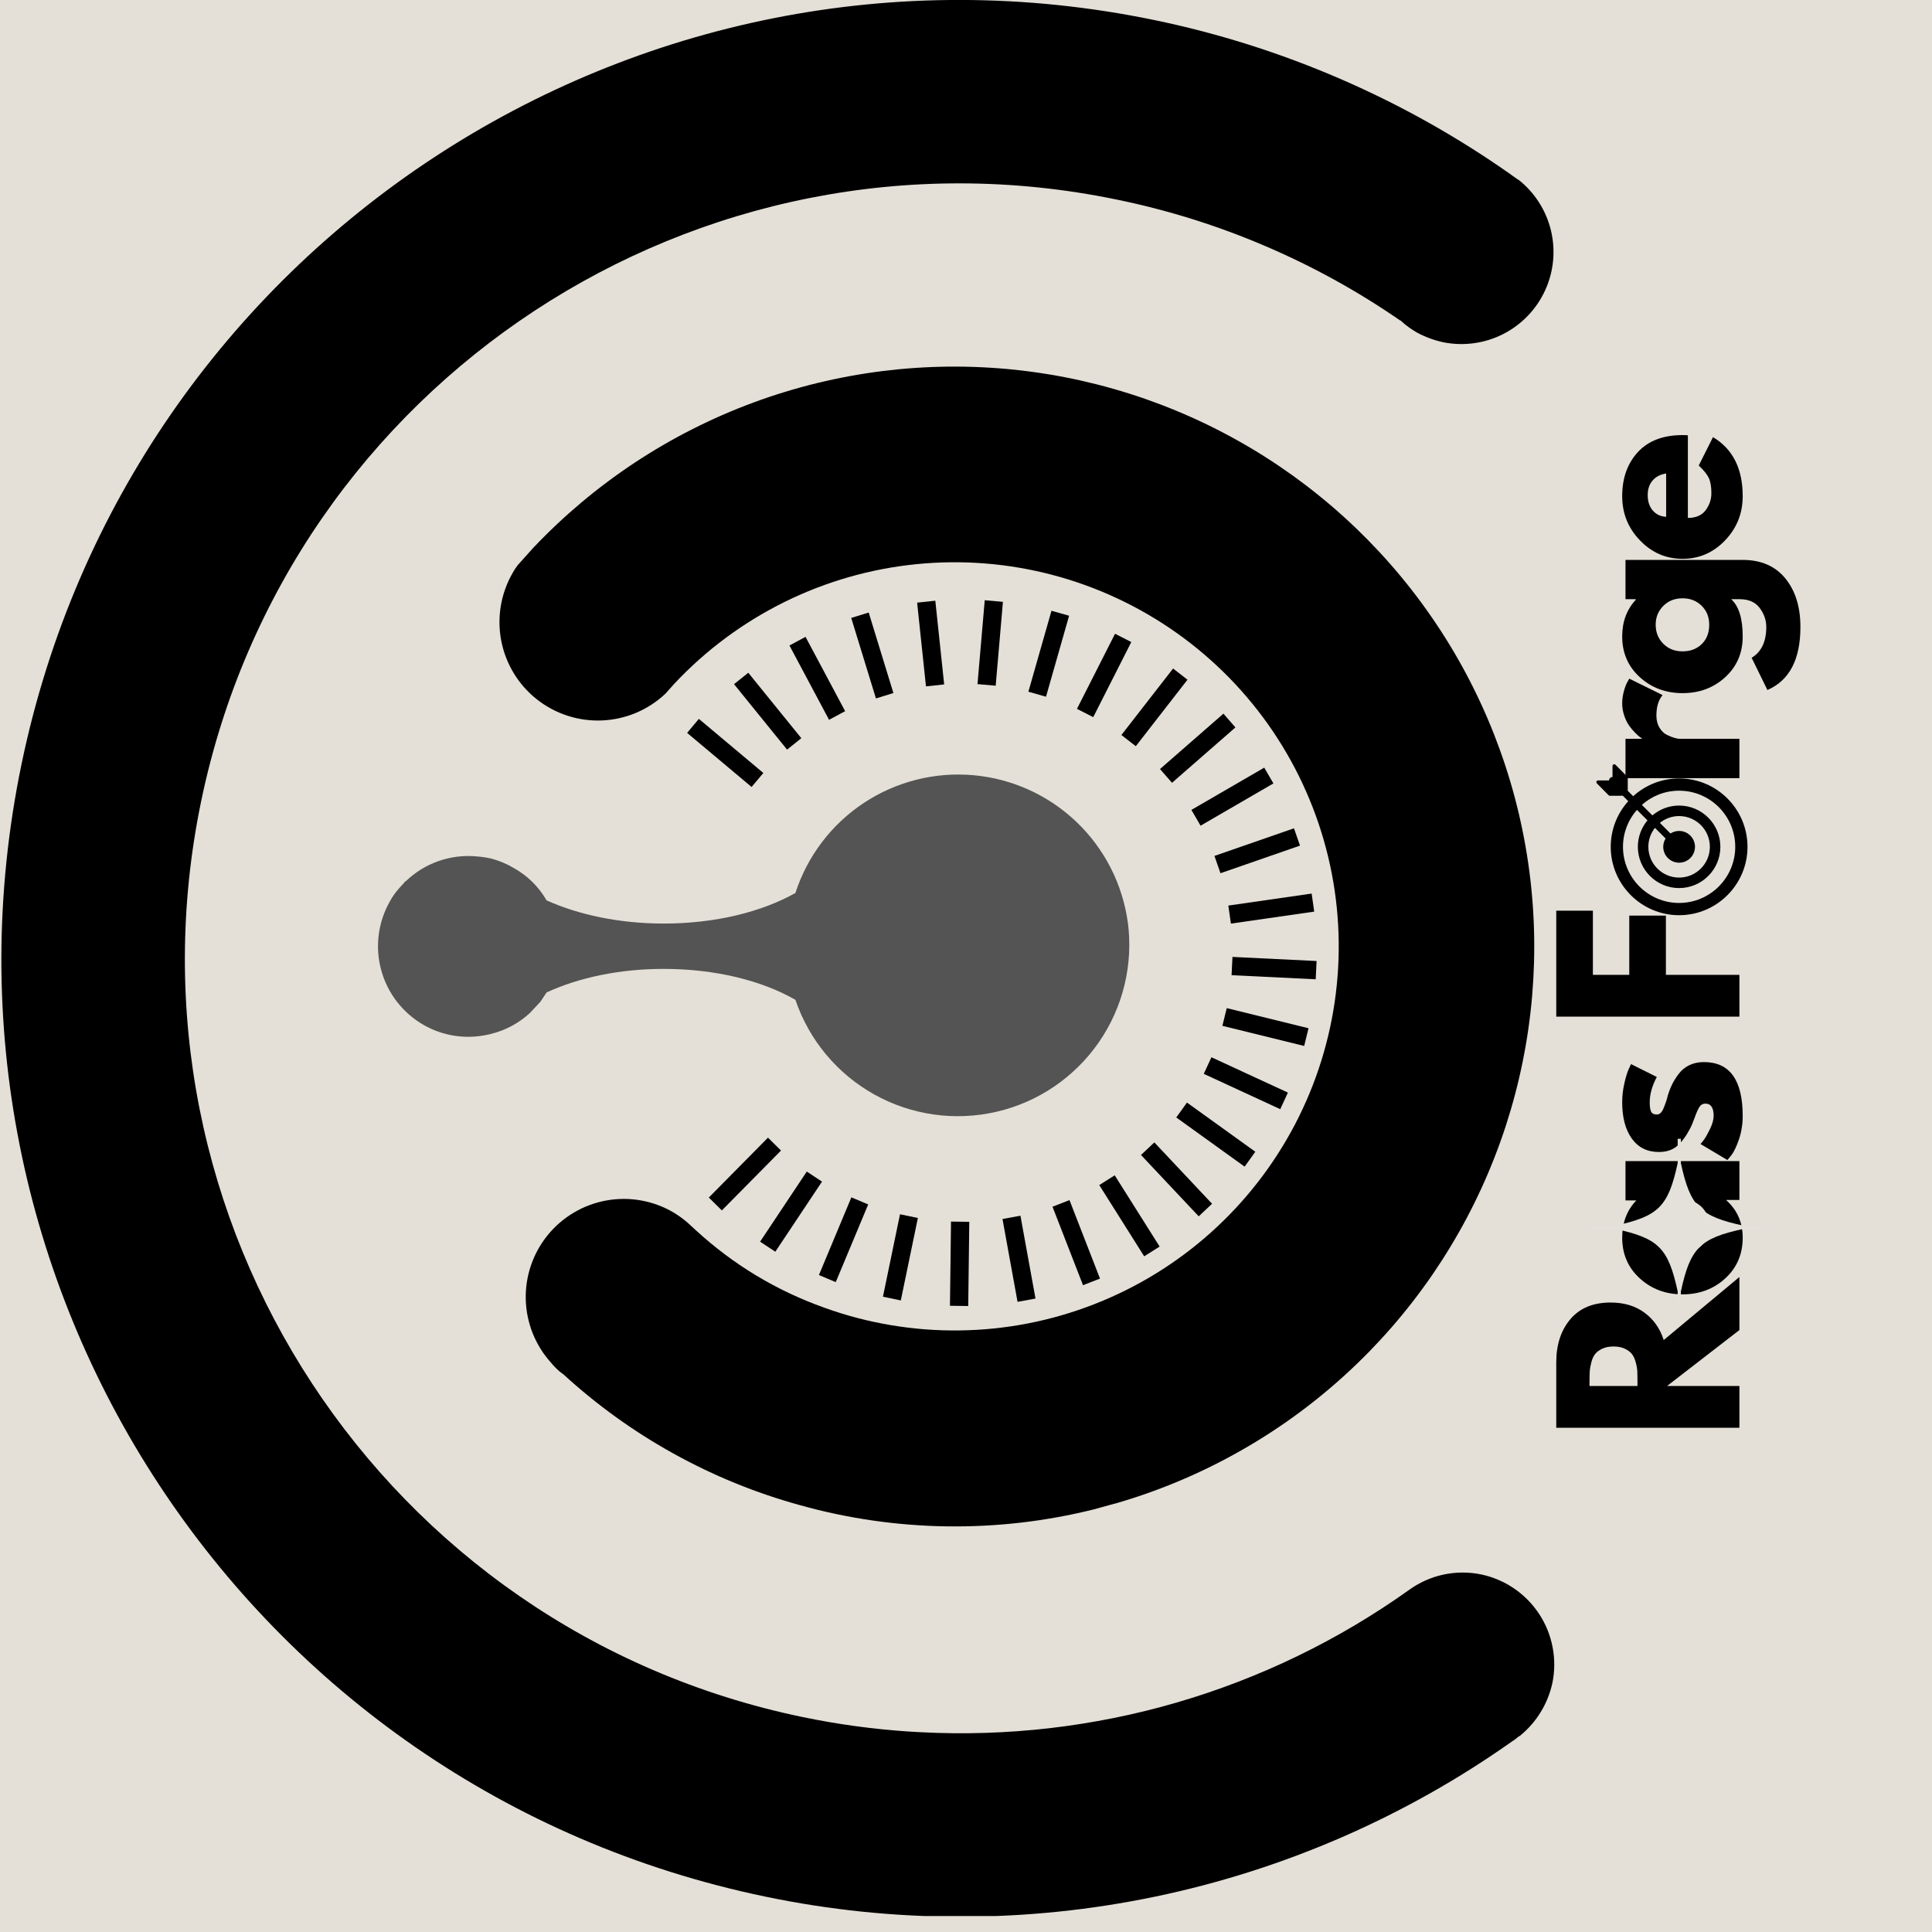
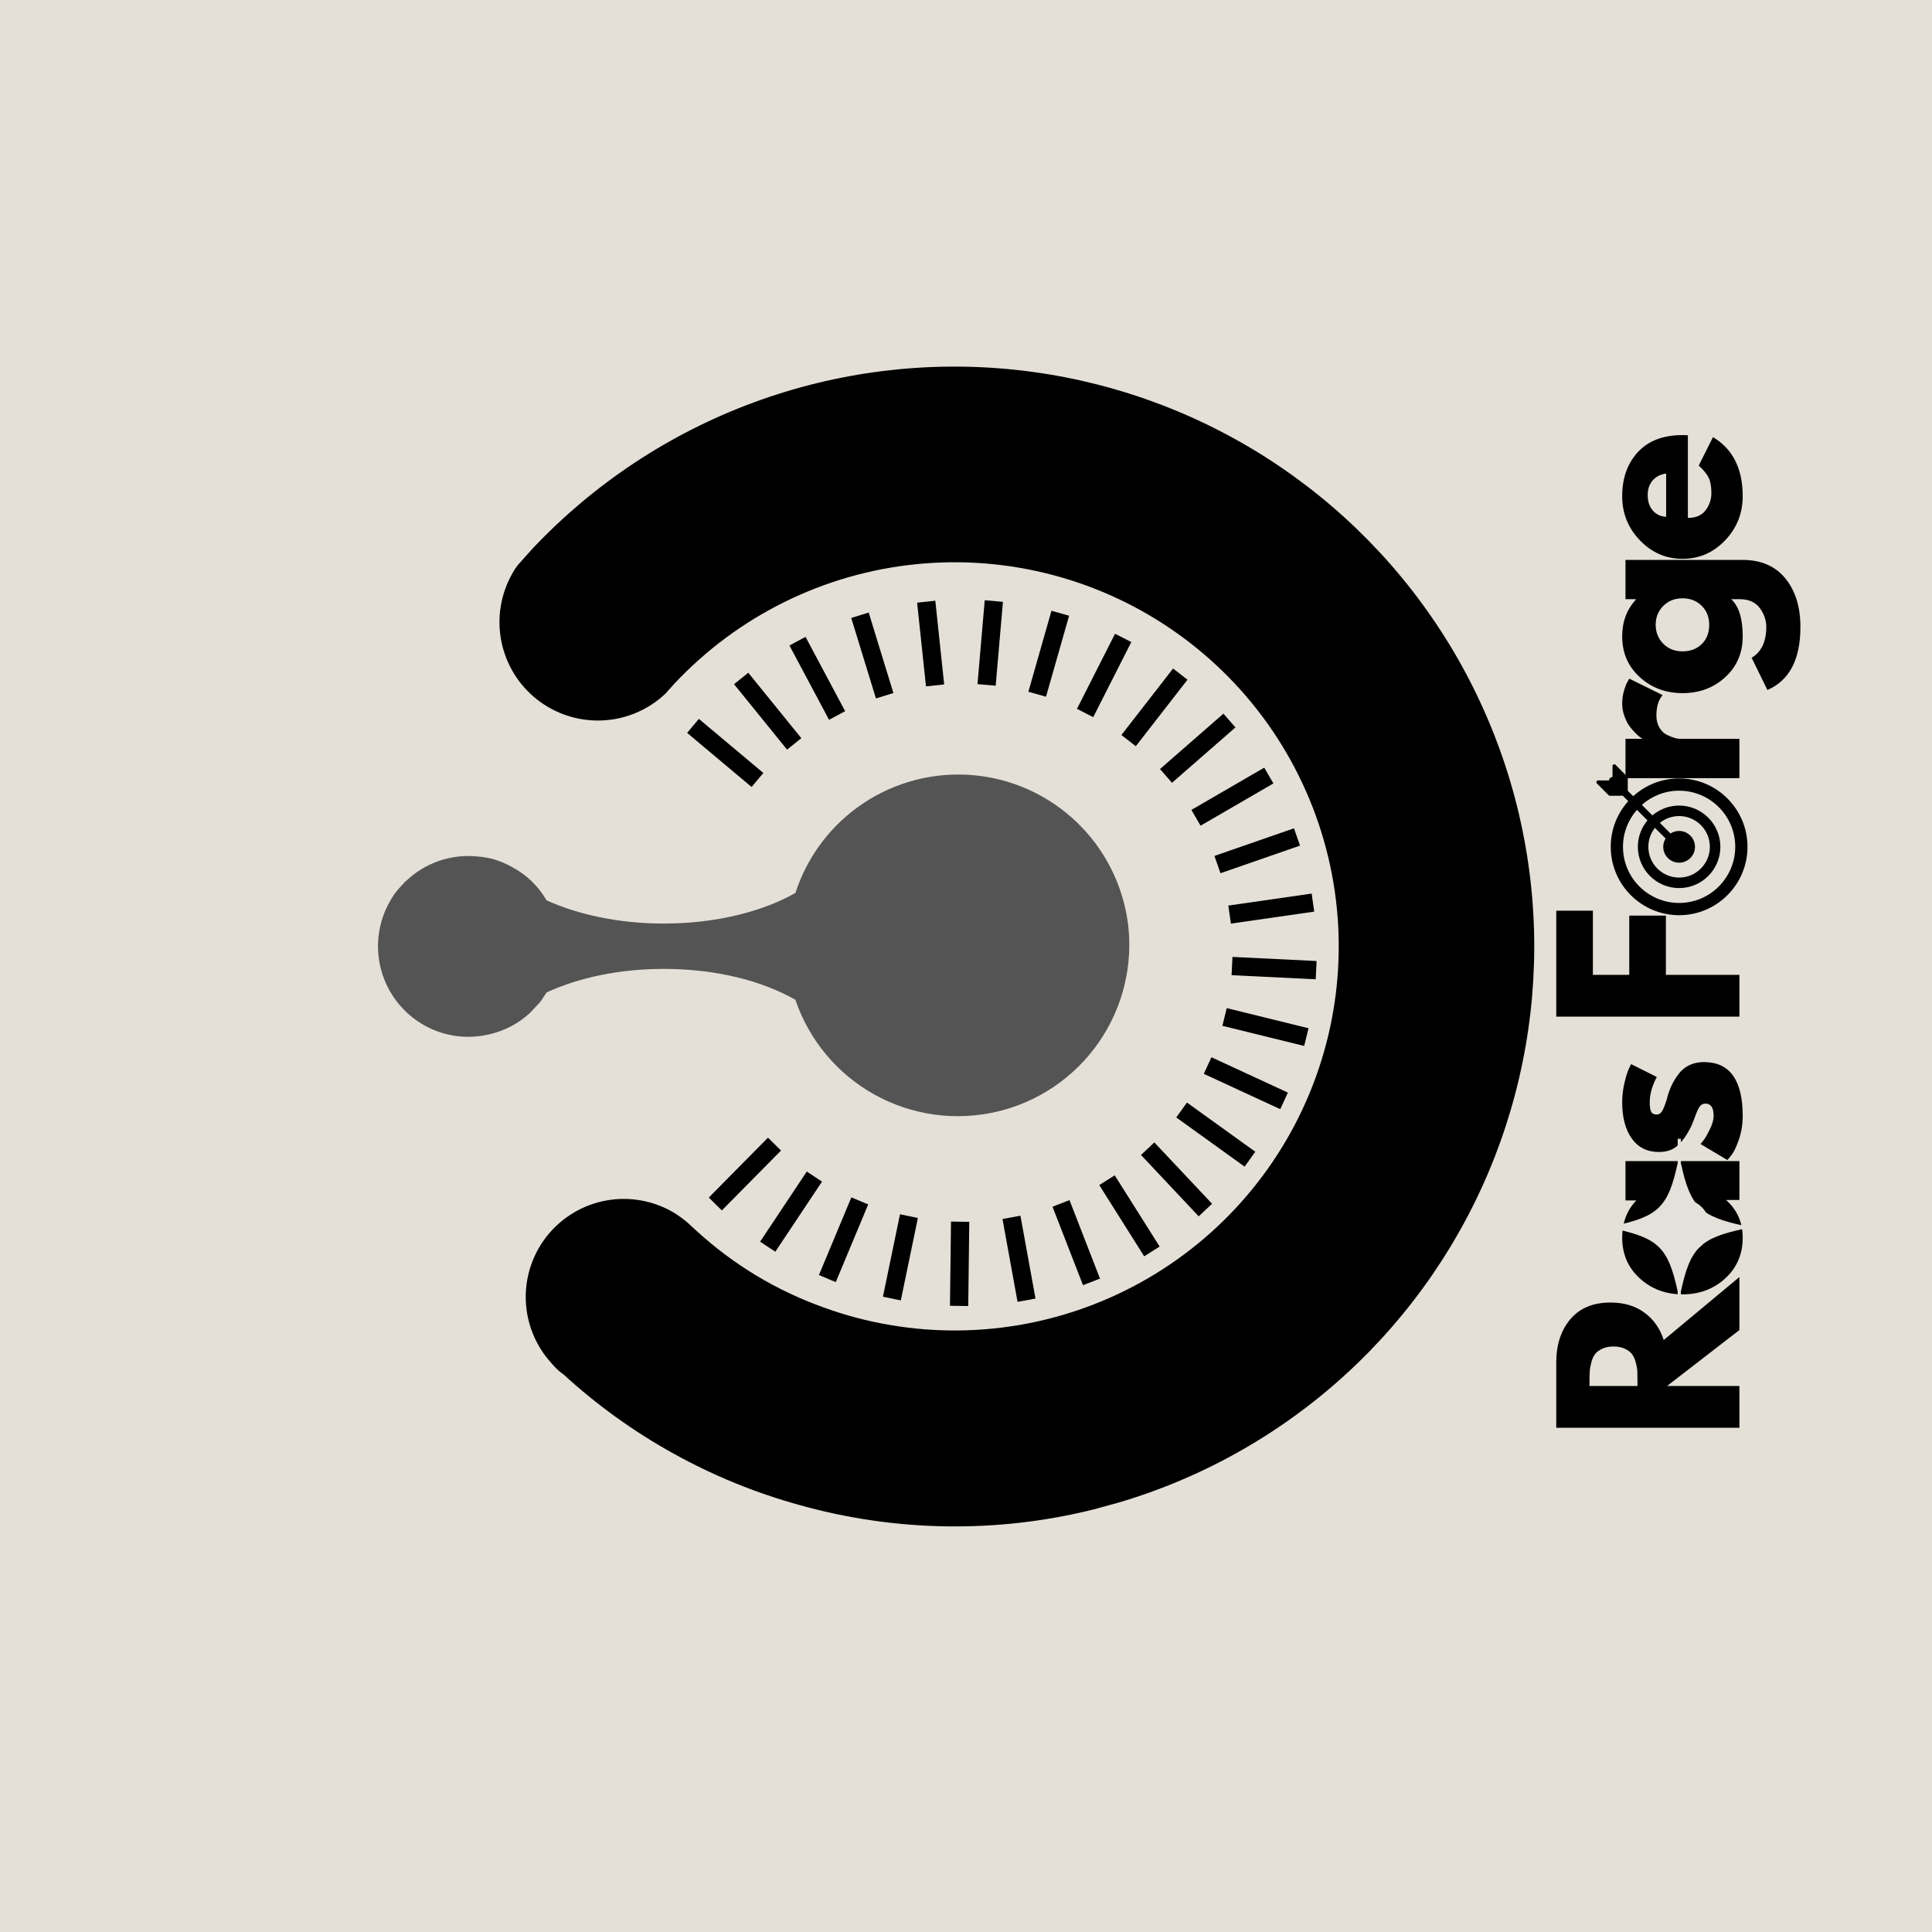
<svg xmlns="http://www.w3.org/2000/svg" width="500" viewBox="0 0 375 375" height="500" preserveAspectRatio="xMidYMid meet">
  <defs>
    <g />
    <clipPath id="9ea3221ea5">
      <path d="M 0 0 L 302 0 L 302 371.898 L 0 371.898 Z M 0 0 " clip-rule="nonzero" />
    </clipPath>
    <clipPath id="06f80e34e7">
      <path d="M 308.73 221.043 L 342.727 221.043 L 342.727 254.27 L 308.73 254.27 Z M 308.73 221.043 " clip-rule="nonzero" />
    </clipPath>
    <clipPath id="869cdbfc54">
      <path d="M 309.828 148.297 L 339.188 148.297 L 339.188 177.66 L 309.828 177.66 Z M 309.828 148.297 " clip-rule="nonzero" />
    </clipPath>
  </defs>
  <rect x="-37.5" width="450" fill="#ffffff" y="-37.5" height="450" fill-opacity="1" />
  <rect x="-37.5" width="450" fill="#e4e0d7" y="-37.5" height="450" fill-opacity="1" />
  <g fill="#000000" fill-opacity="1">
    <g transform="translate(144.681, 154.19)">
      <g>
        <path d="M 1.203 -1.438 L -11.312 -11.938 L -9.031 -14.656 L 3.484 -4.156 Z M 1.203 -1.438 " />
      </g>
    </g>
  </g>
  <g fill="#000000" fill-opacity="1">
    <g transform="translate(151.317, 146.687)">
      <g>
        <path d="M 1.453 -1.188 L -8.844 -13.891 L -6.078 -16.109 L 4.219 -3.406 Z M 1.453 -1.188 " />
      </g>
    </g>
  </g>
  <g fill="#000000" fill-opacity="1">
    <g transform="translate(159.261, 140.586)">
      <g>
        <path d="M 1.656 -0.875 L -6.031 -15.297 L -2.906 -16.969 L 4.781 -2.547 Z M 1.656 -0.875 " />
      </g>
    </g>
  </g>
  <g fill="#000000" fill-opacity="1">
    <g transform="translate(168.222, 136.111)">
      <g>
        <path d="M 1.797 -0.547 L -3 -16.172 L 0.391 -17.219 L 5.188 -1.594 Z M 1.797 -0.547 " />
      </g>
    </g>
  </g>
  <g fill="#000000" fill-opacity="1">
    <g transform="translate(177.872, 133.426)">
      <g>
        <path d="M 1.859 -0.203 L 0.141 -16.453 L 3.672 -16.828 L 5.391 -0.578 Z M 1.859 -0.203 " />
      </g>
    </g>
  </g>
  <g fill="#000000" fill-opacity="1">
    <g transform="translate(187.856, 132.629)">
      <g>
        <path d="M 1.875 0.156 L 3.281 -16.125 L 6.812 -15.812 L 5.406 0.469 Z M 1.875 0.156 " />
      </g>
    </g>
  </g>
  <g fill="#000000" fill-opacity="1">
    <g transform="translate(197.81, 133.749)">
      <g>
        <path d="M 1.797 0.516 L 6.281 -15.203 L 9.703 -14.234 L 5.219 1.484 Z M 1.797 0.516 " />
      </g>
    </g>
  </g>
  <g fill="#000000" fill-opacity="1">
    <g transform="translate(207.367, 136.745)">
      <g>
        <path d="M 1.672 0.844 L 9.062 -13.734 L 12.219 -12.125 L 4.828 2.453 Z M 1.672 0.844 " />
      </g>
    </g>
  </g>
  <g fill="#000000" fill-opacity="1">
    <g transform="translate(216.179, 141.509)">
      <g>
        <path d="M 1.484 1.156 L 11.516 -11.75 L 14.312 -9.578 L 4.281 3.328 Z M 1.484 1.156 " />
      </g>
    </g>
  </g>
  <g fill="#000000" fill-opacity="1">
    <g transform="translate(223.921, 147.864)">
      <g>
        <path d="M 1.234 1.406 L 13.547 -9.344 L 15.875 -6.672 L 3.562 4.078 Z M 1.234 1.406 " />
      </g>
    </g>
  </g>
  <g fill="#000000" fill-opacity="1">
    <g transform="translate(230.31, 155.578)">
      <g>
        <path d="M 0.938 1.625 L 15.078 -6.578 L 16.859 -3.516 L 2.719 4.688 Z M 0.938 1.625 " />
      </g>
    </g>
  </g>
  <g fill="#000000" fill-opacity="1">
    <g transform="translate(235.112, 164.368)">
      <g>
        <path d="M 0.609 1.766 L 16.047 -3.594 L 17.219 -0.234 L 1.781 5.125 Z M 0.609 1.766 " />
      </g>
    </g>
  </g>
  <g fill="#000000" fill-opacity="1">
    <g transform="translate(238.151, 173.912)">
      <g>
        <path d="M 0.266 1.859 L 16.438 -0.469 L 16.938 3.031 L 0.766 5.359 Z M 0.266 1.859 " />
      </g>
    </g>
  </g>
  <g fill="#000000" fill-opacity="1">
    <g transform="translate(239.315, 183.861)">
      <g>
        <path d="M -0.094 1.875 L 16.234 2.672 L 16.062 6.219 L -0.266 5.422 Z M -0.094 1.875 " />
      </g>
    </g>
  </g>
  <g fill="#000000" fill-opacity="1">
    <g transform="translate(238.562, 193.848)">
      <g>
        <path d="M -0.453 1.828 L 15.422 5.734 L 14.578 9.172 L -1.297 5.266 Z M -0.453 1.828 " />
      </g>
    </g>
  </g>
  <g fill="#000000" fill-opacity="1">
    <g transform="translate(235.919, 203.51)">
      <g>
        <path d="M -0.781 1.703 L 14.062 8.562 L 12.578 11.781 L -2.266 4.922 Z M -0.781 1.703 " />
      </g>
    </g>
  </g>
  <g fill="#000000" fill-opacity="1">
    <g transform="translate(231.484, 212.491)">
      <g>
        <path d="M -1.094 1.516 L 12.172 11.062 L 10.094 13.953 L -3.172 4.406 Z M -1.094 1.516 " />
      </g>
    </g>
  </g>
  <g fill="#000000" fill-opacity="1">
    <g transform="translate(225.418, 220.461)">
      <g>
        <path d="M -1.359 1.281 L 9.844 13.188 L 7.25 15.625 L -3.953 3.719 Z M -1.359 1.281 " />
      </g>
    </g>
  </g>
  <g fill="#000000" fill-opacity="1">
    <g transform="translate(217.944, 227.13)">
      <g>
        <path d="M -1.578 1 L 7.141 14.828 L 4.141 16.719 L -4.578 2.891 Z M -1.578 1 " />
      </g>
    </g>
  </g>
  <g fill="#000000" fill-opacity="1">
    <g transform="translate(209.337, 232.252)">
      <g>
        <path d="M -1.75 0.688 L 4.172 15.922 L 0.875 17.203 L -5.047 1.969 Z M -1.75 0.688 " />
      </g>
    </g>
  </g>
  <g fill="#000000" fill-opacity="1">
    <g transform="translate(199.911, 235.641)">
      <g>
        <path d="M -1.844 0.328 L 1.078 16.406 L -2.406 17.047 L -5.328 0.969 Z M -1.844 0.328 " />
      </g>
    </g>
  </g>
  <g fill="#000000" fill-opacity="1">
    <g transform="translate(190.012, 237.17)">
      <g>
        <path d="M -1.875 -0.016 L -2.078 16.328 L -5.625 16.281 L -5.422 -0.062 Z M -1.875 -0.016 " />
      </g>
    </g>
  </g>
  <g fill="#000000" fill-opacity="1">
    <g transform="translate(180.003, 236.785)">
      <g>
        <path d="M -1.844 -0.375 L -5.156 15.625 L -8.625 14.906 L -5.312 -1.094 Z M -1.844 -0.375 " />
      </g>
    </g>
  </g>
  <g fill="#000000" fill-opacity="1">
    <g transform="translate(170.251, 234.5)">
      <g>
        <path d="M -1.734 -0.719 L -8.031 14.359 L -11.297 12.984 L -5 -2.094 Z M -1.734 -0.719 " />
      </g>
    </g>
  </g>
  <g fill="#000000" fill-opacity="1">
    <g transform="translate(161.113, 230.398)">
      <g>
        <path d="M -1.562 -1.047 L -10.625 12.562 L -13.578 10.609 L -4.516 -3 Z M -1.562 -1.047 " />
      </g>
    </g>
  </g>
  <g fill="#000000" fill-opacity="1">
    <g transform="translate(152.924, 224.63)">
      <g>
-         <path d="M -1.328 -1.312 L -12.812 10.312 L -15.344 7.812 L -3.859 -3.812 Z M -1.328 -1.312 " />
+         <path d="M -1.328 -1.312 L -12.812 10.312 L -15.344 7.812 L -3.859 -3.812 Z " />
      </g>
    </g>
  </g>
  <g clip-path="url(#9ea3221ea5)">
-     <path fill="#000000" d="M 287.469 305.59 C 286.258 305.344 285.031 305.223 283.793 305.23 C 282.555 305.238 281.328 305.375 280.121 305.637 C 278.91 305.902 277.738 306.289 276.609 306.797 C 275.48 307.309 274.418 307.93 273.418 308.66 C 270.004 311.09 266.492 313.375 262.887 315.512 C 259.281 317.648 255.59 319.629 251.816 321.457 C 248.043 323.285 244.199 324.949 240.285 326.453 C 236.375 327.957 232.406 329.293 228.379 330.465 C 224.355 331.637 220.289 332.637 216.18 333.465 C 212.07 334.293 207.934 334.949 203.77 335.434 C 199.605 335.914 195.426 336.219 191.238 336.352 C 187.047 336.484 182.859 336.438 178.672 336.219 L 176.285 336.082 C 169.398 335.617 162.578 334.688 155.82 333.285 C 74.445 316.438 22.191 236.832 39.043 155.523 C 55.891 74.215 135.492 21.895 216.801 38.746 C 226.66 40.77 236.219 43.758 245.473 47.711 C 254.73 51.66 263.5 56.492 271.781 62.211 L 271.852 62.211 C 272.844 63.137 273.938 63.934 275.125 64.598 C 276.719 65.449 278.402 66.062 280.172 66.438 C 281.148 66.633 282.137 66.746 283.133 66.773 C 284.133 66.805 285.125 66.75 286.113 66.613 C 287.098 66.477 288.07 66.258 289.02 65.961 C 289.973 65.66 290.891 65.285 291.781 64.832 C 292.668 64.379 293.512 63.855 294.312 63.262 C 295.113 62.668 295.859 62.012 296.551 61.289 C 297.242 60.57 297.867 59.801 298.43 58.977 C 298.992 58.152 299.48 57.285 299.898 56.379 C 300.316 55.473 300.652 54.539 300.914 53.578 C 301.176 52.613 301.352 51.637 301.449 50.645 C 301.547 49.652 301.559 48.656 301.488 47.664 C 301.422 46.668 301.27 45.688 301.035 44.715 C 300.801 43.746 300.488 42.805 300.094 41.887 C 299.703 40.969 299.238 40.094 298.699 39.254 C 298.16 38.414 297.555 37.625 296.883 36.887 C 296.215 36.148 295.484 35.473 294.699 34.855 L 294.633 34.855 L 293.473 34.039 L 293.199 33.832 C 282.816 26.527 271.801 20.355 260.152 15.312 C 248.504 10.27 236.465 6.461 224.031 3.887 C 123.488 -16.918 25.059 47.68 4.184 148.293 C -16.688 248.906 47.977 347.27 148.59 368.141 C 154.812 369.438 161.082 370.406 167.406 371.059 C 173.727 371.707 180.062 372.031 186.418 372.031 C 192.773 372.027 199.109 371.703 205.434 371.051 C 211.754 370.398 218.023 369.422 224.246 368.129 C 230.465 366.832 236.605 365.219 242.66 363.293 C 248.715 361.367 254.656 359.133 260.484 356.598 C 266.309 354.059 271.988 351.23 277.527 348.109 C 283.062 344.992 288.422 341.594 293.609 337.922 L 293.949 337.719 L 294.699 337.105 L 295.043 336.902 C 296.637 335.598 297.973 334.07 299.047 332.316 C 300.121 330.562 300.879 328.68 301.316 326.668 C 301.434 326.098 301.523 325.52 301.586 324.941 C 301.645 324.359 301.676 323.777 301.68 323.195 C 301.684 322.609 301.66 322.027 301.605 321.445 C 301.551 320.863 301.469 320.289 301.359 319.715 C 301.25 319.141 301.113 318.574 300.945 318.016 C 300.781 317.457 300.59 316.906 300.371 316.363 C 300.148 315.824 299.906 315.293 299.633 314.777 C 299.363 314.262 299.066 313.758 298.746 313.27 C 298.426 312.781 298.082 312.312 297.715 311.859 C 297.348 311.402 296.961 310.969 296.551 310.551 C 296.141 310.137 295.715 309.742 295.266 309.367 C 294.816 308.992 294.352 308.641 293.871 308.312 C 293.387 307.984 292.891 307.68 292.379 307.398 C 291.867 307.121 291.34 306.867 290.805 306.637 C 290.266 306.41 289.719 306.207 289.164 306.031 C 288.605 305.859 288.043 305.711 287.469 305.59 Z M 287.469 305.59 " fill-opacity="1" fill-rule="nonzero" />
-   </g>
+     </g>
  <path fill="#000000" d="M 155.273 292.152 C 159.91 293.449 164.609 294.441 169.371 295.129 C 174.137 295.816 178.922 296.195 183.734 296.266 C 188.547 296.332 193.344 296.094 198.125 295.543 C 202.906 294.992 207.629 294.133 212.301 292.973 L 216.258 291.879 L 216.324 291.879 C 218.398 291.285 220.449 290.633 222.484 289.918 C 224.516 289.203 226.527 288.434 228.52 287.605 C 230.508 286.777 232.473 285.891 234.41 284.949 C 236.348 284.008 238.258 283.012 240.141 281.961 C 242.023 280.91 243.871 279.805 245.691 278.648 C 247.508 277.492 249.293 276.281 251.039 275.023 C 252.789 273.762 254.5 272.453 256.172 271.094 C 257.848 269.738 259.48 268.332 261.07 266.879 C 262.664 265.426 264.215 263.93 265.723 262.391 C 267.227 260.848 268.688 259.266 270.105 257.641 C 271.52 256.016 272.887 254.352 274.207 252.648 C 275.527 250.945 276.801 249.203 278.02 247.43 C 279.238 245.652 280.406 243.84 281.523 241.996 C 282.641 240.152 283.703 238.281 284.711 236.375 C 285.719 234.473 286.672 232.539 287.57 230.578 C 288.469 228.621 289.309 226.637 290.09 224.629 C 290.875 222.621 291.602 220.594 292.27 218.543 C 292.934 216.492 293.543 214.426 294.09 212.344 C 294.641 210.258 295.129 208.16 295.555 206.047 C 295.984 203.934 296.352 201.812 296.656 199.68 C 296.961 197.547 297.207 195.406 297.391 193.258 C 297.57 191.109 297.691 188.961 297.754 186.805 C 297.812 184.652 297.809 182.496 297.746 180.344 C 297.68 178.188 297.555 176.035 297.367 173.891 C 297.18 171.742 296.93 169.602 296.617 167.469 C 296.305 165.34 295.934 163.215 295.5 161.105 C 295.07 158.992 294.574 156.895 294.023 154.812 C 293.469 152.73 292.855 150.664 292.184 148.617 C 291.512 146.57 290.781 144.543 289.996 142.535 C 289.207 140.531 288.359 138.551 287.457 136.594 C 286.555 134.633 285.598 132.703 284.586 130.801 C 283.574 128.898 282.508 127.027 281.387 125.188 C 280.266 123.348 279.094 121.539 277.867 119.766 C 276.645 117.992 275.371 116.254 274.047 114.555 C 272.723 112.855 271.348 111.191 269.93 109.57 C 268.512 107.949 267.043 106.371 265.535 104.832 C 264.023 103.297 262.473 101.801 260.875 100.355 C 259.277 98.906 257.641 97.504 255.965 96.152 C 254.289 94.797 252.574 93.492 250.824 92.234 C 249.07 90.98 247.285 89.773 245.465 88.621 C 243.645 87.469 241.793 86.367 239.906 85.324 C 238.023 84.277 236.113 83.285 234.172 82.348 C 232.23 81.41 230.262 80.531 228.273 79.707 C 226.281 78.883 224.266 78.117 222.23 77.406 C 220.195 76.699 218.141 76.051 216.07 75.461 C 213.996 74.871 211.906 74.34 209.805 73.867 C 207.703 73.398 205.586 72.988 203.461 72.641 C 201.332 72.293 199.199 72.004 197.055 71.777 C 194.91 71.551 192.762 71.387 190.609 71.285 C 188.457 71.18 186.305 71.141 184.148 71.16 C 181.992 71.184 179.84 71.266 177.691 71.41 C 175.539 71.555 173.395 71.762 171.258 72.027 C 169.117 72.297 166.988 72.625 164.871 73.016 C 162.75 73.406 160.645 73.855 158.551 74.367 C 156.457 74.879 154.379 75.449 152.316 76.082 C 150.258 76.711 148.215 77.398 146.195 78.148 C 144.172 78.895 142.176 79.699 140.199 80.562 C 138.227 81.426 136.277 82.344 134.355 83.32 C 132.43 84.293 130.539 85.32 128.676 86.406 C 126.812 87.488 124.98 88.625 123.184 89.812 C 121.387 91 119.625 92.238 117.898 93.531 C 116.172 94.82 114.48 96.156 112.832 97.543 C 111.184 98.93 109.574 100.363 108.004 101.844 C 106.438 103.32 104.914 104.844 103.434 106.41 L 100.5 109.684 C 100.113 110.176 99.77 110.699 99.477 111.254 C 98.914 112.238 98.438 113.266 98.059 114.336 C 97.676 115.406 97.391 116.504 97.203 117.625 C 97.02 118.746 96.934 119.871 96.949 121.008 C 96.965 122.145 97.078 123.27 97.293 124.387 C 97.512 125.5 97.824 126.59 98.234 127.648 C 98.645 128.707 99.145 129.723 99.734 130.691 C 100.324 131.664 100.996 132.574 101.75 133.422 C 102.504 134.273 103.328 135.051 104.219 135.754 C 105.113 136.457 106.059 137.078 107.062 137.609 C 108.062 138.145 109.105 138.586 110.188 138.934 C 111.27 139.285 112.371 139.535 113.5 139.684 C 114.625 139.836 115.754 139.887 116.891 139.836 C 118.023 139.785 119.145 139.637 120.254 139.387 C 121.363 139.137 122.441 138.789 123.488 138.348 C 124.531 137.902 125.531 137.371 126.484 136.75 C 127.434 136.129 128.324 135.43 129.148 134.652 L 130.922 132.672 C 132.449 131.047 134.047 129.492 135.711 128.008 C 137.379 126.523 139.105 125.121 140.898 123.793 C 142.691 122.465 144.539 121.219 146.441 120.055 C 148.344 118.895 150.297 117.82 152.297 116.832 C 154.297 115.844 156.34 114.949 158.418 114.145 C 160.5 113.34 162.613 112.633 164.758 112.016 C 166.898 111.402 169.066 110.887 171.258 110.465 C 173.449 110.047 175.652 109.727 177.875 109.504 C 180.094 109.281 182.316 109.16 184.547 109.137 C 186.777 109.113 189.004 109.191 191.23 109.371 C 193.453 109.547 195.664 109.824 197.863 110.199 C 200.059 110.578 202.238 111.051 204.395 111.621 C 206.551 112.191 208.676 112.859 210.773 113.621 C 212.867 114.383 214.926 115.238 216.945 116.188 C 218.965 117.133 220.938 118.168 222.863 119.293 C 224.789 120.418 226.664 121.625 228.48 122.918 C 230.301 124.211 232.055 125.582 233.75 127.031 C 235.445 128.48 237.074 130.004 238.633 131.598 C 240.191 133.195 241.672 134.855 243.082 136.586 C 244.492 138.312 245.82 140.102 247.07 141.949 C 248.316 143.801 249.48 145.699 250.559 147.652 C 251.637 149.605 252.625 151.602 253.523 153.645 C 254.426 155.684 255.23 157.762 255.941 159.875 C 256.656 161.988 257.27 164.129 257.793 166.301 C 258.312 168.469 258.734 170.656 259.059 172.863 C 259.383 175.07 259.605 177.285 259.73 179.516 C 259.855 181.742 259.879 183.969 259.805 186.199 C 259.73 188.426 259.555 190.648 259.281 192.863 C 259.008 195.074 258.633 197.273 258.164 199.453 C 257.691 201.633 257.121 203.789 256.457 205.918 C 255.793 208.047 255.035 210.141 254.18 212.203 C 253.328 214.262 252.383 216.281 251.352 218.258 C 250.316 220.234 249.195 222.16 247.988 224.035 C 246.781 225.91 245.492 227.73 244.121 229.488 C 242.754 231.25 241.305 232.945 239.785 234.574 C 238.262 236.203 236.668 237.762 235.008 239.25 C 233.344 240.738 231.621 242.148 229.832 243.48 C 228.043 244.812 226.195 246.062 224.297 247.23 C 222.395 248.395 220.445 249.477 218.449 250.469 C 216.449 251.461 214.41 252.359 212.332 253.168 C 210.254 253.977 208.145 254.691 206 255.312 C 203.859 255.93 201.691 256.453 199.504 256.879 C 197.312 257.305 195.109 257.629 192.891 257.855 C 190.672 258.086 188.445 258.211 186.215 258.238 C 183.984 258.266 181.758 258.195 179.535 258.023 C 177.312 257.852 175.102 257.578 172.902 257.207 C 170.699 256.836 168.523 256.371 166.363 255.805 C 164.207 255.238 162.078 254.574 159.98 253.816 C 150.672 250.492 142.375 245.488 135.086 238.812 C 135.016 238.812 135.016 238.812 135.016 238.742 L 133.449 237.309 C 132.594 236.574 131.684 235.914 130.719 235.332 C 129.746 234.762 128.73 234.277 127.672 233.887 C 126.613 233.496 125.527 233.203 124.418 233.004 C 123.305 232.805 122.188 232.707 121.059 232.707 C 119.93 232.711 118.809 232.809 117.699 233.012 C 116.59 233.211 115.504 233.508 114.445 233.902 C 113.387 234.293 112.375 234.777 111.402 235.352 C 110.43 235.926 109.516 236.578 108.66 237.316 C 107.805 238.051 107.023 238.859 106.309 239.734 C 105.598 240.609 104.969 241.539 104.422 242.527 C 103.875 243.516 103.422 244.543 103.059 245.613 C 102.695 246.68 102.43 247.773 102.258 248.891 C 102.09 250.004 102.02 251.125 102.051 252.254 C 102.082 253.383 102.211 254.5 102.441 255.605 C 102.672 256.711 102.996 257.785 103.414 258.832 C 103.836 259.879 104.348 260.883 104.945 261.84 C 105.543 262.797 106.223 263.691 106.98 264.527 C 107.625 265.32 108.352 266.023 109.164 266.641 L 109.23 266.641 C 115.785 272.664 122.949 277.828 130.734 282.141 C 138.516 286.453 146.695 289.789 155.273 292.152 Z M 155.273 292.152 " fill-opacity="1" fill-rule="nonzero" />
  <path fill="#545454" d="M 218.918 179.125 C 218.793 178.199 218.629 177.281 218.43 176.371 C 218.227 175.461 217.988 174.559 217.707 173.668 C 217.43 172.777 217.117 171.902 216.766 171.035 C 216.414 170.172 216.027 169.324 215.602 168.492 C 215.18 167.66 214.723 166.848 214.23 166.055 C 213.738 165.262 213.215 164.492 212.66 163.742 C 212.102 162.992 211.516 162.27 210.898 161.57 C 210.281 160.871 209.633 160.199 208.961 159.551 C 208.285 158.906 207.586 158.293 206.859 157.707 C 206.133 157.121 205.383 156.566 204.613 156.043 C 203.84 155.52 203.047 155.031 202.23 154.574 C 201.418 154.117 200.586 153.695 199.734 153.309 C 198.887 152.926 198.023 152.574 197.145 152.262 C 196.266 151.949 195.375 151.672 194.473 151.434 C 193.57 151.195 192.66 150.996 191.738 150.836 C 190.82 150.676 189.898 150.551 188.969 150.469 C 188.039 150.383 187.105 150.34 186.172 150.336 C 185.242 150.332 184.309 150.363 183.379 150.438 C 182.449 150.512 181.523 150.625 180.602 150.777 C 179.68 150.926 178.77 151.117 177.863 151.344 C 176.961 151.574 176.066 151.84 175.184 152.145 C 174.301 152.445 173.434 152.789 172.578 153.164 C 171.727 153.539 170.891 153.953 170.07 154.398 C 169.254 154.848 168.453 155.328 167.676 155.844 C 166.898 156.355 166.141 156.902 165.41 157.48 C 164.676 158.059 163.969 158.668 163.289 159.305 C 162.609 159.945 161.953 160.609 161.328 161.301 C 160.703 161.996 160.109 162.711 159.547 163.457 C 158.98 164.199 158.449 164.965 157.949 165.75 C 157.449 166.539 156.98 167.348 156.551 168.172 C 156.117 169 155.723 169.844 155.359 170.703 C 155 171.566 154.676 172.441 154.387 173.328 C 147.84 177.012 138.836 179.262 128.809 179.262 C 120.215 179.262 112.301 177.555 106.094 174.762 C 104.516 172.051 102.355 169.934 99.613 168.418 C 98.266 167.625 96.832 167.035 95.316 166.645 C 94.418 166.438 93.508 166.305 92.59 166.234 C 91.336 166.109 90.086 166.125 88.836 166.273 C 87.586 166.422 86.367 166.703 85.176 167.113 C 83.988 167.527 82.855 168.059 81.781 168.715 C 80.707 169.375 79.719 170.137 78.809 171.008 L 78.742 171.008 L 77.445 172.441 C 76.754 173.211 76.16 174.051 75.672 174.965 C 75.387 175.465 75.125 175.98 74.891 176.508 C 74.656 177.035 74.449 177.57 74.266 178.117 C 74.086 178.668 73.93 179.223 73.805 179.785 C 73.676 180.348 73.578 180.914 73.504 181.488 C 73.434 182.059 73.391 182.633 73.375 183.211 C 73.359 183.789 73.375 184.363 73.414 184.938 C 73.457 185.516 73.527 186.086 73.625 186.656 C 73.723 187.223 73.848 187.785 74.004 188.34 C 74.156 188.898 74.336 189.445 74.543 189.984 C 74.75 190.523 74.984 191.051 75.242 191.566 C 75.5 192.078 75.785 192.582 76.094 193.07 C 76.402 193.559 76.73 194.027 77.086 194.484 C 77.441 194.938 77.816 195.375 78.215 195.793 C 78.613 196.211 79.027 196.609 79.465 196.984 C 79.902 197.363 80.355 197.719 80.828 198.051 C 81.301 198.383 81.785 198.691 82.289 198.977 C 83.852 199.863 85.512 200.492 87.27 200.863 C 89.027 201.238 90.801 201.336 92.59 201.156 C 93.508 201.066 94.418 200.906 95.316 200.68 C 98.156 199.969 100.656 198.625 102.82 196.656 L 104.797 194.543 C 104.797 194.496 104.82 194.473 104.867 194.473 L 106.094 192.633 C 112.301 189.766 120.215 188.062 128.809 188.062 C 138.836 188.062 147.84 190.312 154.387 194.062 C 154.719 195.031 155.09 195.98 155.504 196.914 C 155.922 197.848 156.379 198.758 156.879 199.652 C 157.379 200.543 157.918 201.406 158.496 202.25 C 159.078 203.09 159.695 203.902 160.348 204.688 C 161.004 205.473 161.691 206.223 162.414 206.945 C 163.141 207.668 163.895 208.352 164.68 209.004 C 165.469 209.656 166.285 210.27 167.129 210.848 C 167.969 211.422 168.84 211.957 169.73 212.457 C 170.625 212.953 171.539 213.406 172.473 213.82 C 173.406 214.23 174.359 214.602 175.328 214.926 C 176.297 215.25 177.277 215.527 178.273 215.762 C 179.266 215.996 180.27 216.188 181.281 216.328 C 182.293 216.469 183.309 216.566 184.328 216.613 C 185.348 216.664 186.371 216.664 187.391 216.617 C 188.41 216.574 189.426 216.48 190.438 216.34 C 191.449 216.203 192.453 216.016 193.449 215.785 C 194.445 215.555 195.426 215.277 196.395 214.957 C 197.367 214.633 198.32 214.27 199.254 213.859 C 200.191 213.449 201.105 212.996 202 212.504 C 202.895 212.012 203.766 211.477 204.609 210.902 C 205.453 210.328 206.27 209.719 207.059 209.066 C 207.848 208.418 208.605 207.734 209.332 207.016 C 210.059 206.297 210.75 205.547 211.406 204.766 C 212.062 203.98 212.684 203.172 213.266 202.332 C 213.848 201.492 214.387 200.629 214.891 199.738 C 215.395 198.848 215.855 197.938 216.273 197.008 C 216.691 196.074 217.066 195.125 217.398 194.16 C 217.73 193.191 218.016 192.215 218.258 191.219 C 218.496 190.227 218.691 189.227 218.84 188.215 C 218.992 187.203 219.094 186.188 219.148 185.168 C 219.203 184.148 219.211 183.129 219.172 182.109 C 219.137 181.086 219.051 180.07 218.918 179.059 Z M 218.918 179.125 " fill-opacity="1" fill-rule="nonzero" />
  <g fill="#000000" fill-opacity="1">
    <g transform="translate(337.616, 279.711)">
      <g>
        <path d="M -35.547 -2.578 L -35.547 -15.297 C -35.547 -18.711 -34.633 -21.5 -32.812 -23.656 C -30.988 -25.812 -28.383 -26.891 -25 -26.891 C -22.383 -26.891 -20.191 -26.234 -18.422 -24.922 C -16.648 -23.617 -15.406 -21.848 -14.688 -19.609 L 0 -31.844 L 0 -21.547 L -14.047 -10.688 L 0 -10.688 L 0 -2.578 Z M -19.781 -10.688 L -19.781 -11.641 C -19.781 -12.379 -19.789 -13.008 -19.812 -13.531 C -19.844 -14.051 -19.945 -14.641 -20.125 -15.297 C -20.301 -15.961 -20.547 -16.492 -20.859 -16.891 C -21.172 -17.297 -21.629 -17.641 -22.234 -17.922 C -22.836 -18.211 -23.57 -18.359 -24.438 -18.359 C -25.301 -18.359 -26.031 -18.211 -26.625 -17.922 C -27.227 -17.641 -27.688 -17.297 -28 -16.891 C -28.32 -16.492 -28.566 -15.961 -28.734 -15.297 C -28.91 -14.641 -29.016 -14.051 -29.047 -13.531 C -29.078 -13.008 -29.094 -12.379 -29.094 -11.641 L -29.094 -10.688 Z M -19.781 -10.688 " />
      </g>
    </g>
  </g>
  <g fill="#000000" fill-opacity="1">
    <g transform="translate(337.616, 252.218)">
      <g>
        <path d="M -2.734 -4.094 C -4.992 -2.02 -7.758 -0.984 -11.031 -0.984 C -14.301 -0.984 -17.07 -2.02 -19.344 -4.094 C -21.613 -6.164 -22.75 -8.797 -22.75 -11.984 C -22.75 -14.91 -21.832 -17.32 -20 -19.219 L -22.109 -19.219 L -22.109 -26.844 L 0 -26.844 L 0 -19.312 L -2.5 -19.312 L -2.5 -19.219 C -0.406 -17.32 0.641 -14.91 0.641 -11.984 C 0.641 -8.797 -0.484 -6.164 -2.734 -4.094 Z M -14.781 -10.578 C -13.801 -9.586 -12.551 -9.094 -11.031 -9.094 C -9.508 -9.094 -8.266 -9.566 -7.297 -10.516 C -6.336 -11.461 -5.859 -12.711 -5.859 -14.266 C -5.859 -15.754 -6.348 -16.977 -7.328 -17.938 C -8.305 -18.906 -9.539 -19.391 -11.031 -19.391 C -12.551 -19.391 -13.801 -18.895 -14.781 -17.906 C -15.758 -16.914 -16.25 -15.703 -16.25 -14.266 C -16.25 -12.797 -15.758 -11.566 -14.781 -10.578 Z M -14.781 -10.578 " />
      </g>
    </g>
  </g>
  <g fill="#000000" fill-opacity="1">
    <g transform="translate(337.616, 226.148)">
      <g>
        <path d="M -22.75 -12.203 C -22.75 -13.461 -22.602 -14.707 -22.312 -15.938 C -22.031 -17.176 -21.742 -18.098 -21.453 -18.703 L -21.031 -19.609 L -16.031 -17.109 C -16.945 -15.379 -17.406 -13.742 -17.406 -12.203 C -17.406 -11.336 -17.312 -10.723 -17.125 -10.359 C -16.938 -10.004 -16.586 -9.828 -16.078 -9.828 C -15.961 -9.828 -15.848 -9.836 -15.734 -9.859 C -15.617 -9.891 -15.508 -9.945 -15.406 -10.031 C -15.301 -10.125 -15.211 -10.207 -15.141 -10.281 C -15.078 -10.352 -15 -10.473 -14.906 -10.641 C -14.82 -10.816 -14.758 -10.953 -14.719 -11.047 C -14.676 -11.148 -14.609 -11.316 -14.516 -11.547 C -14.43 -11.773 -14.367 -11.945 -14.328 -12.062 C -14.285 -12.176 -14.219 -12.367 -14.125 -12.641 C -14.039 -12.922 -13.988 -13.129 -13.969 -13.266 C -13.707 -14.16 -13.414 -14.938 -13.094 -15.594 C -12.781 -16.258 -12.348 -16.957 -11.797 -17.688 C -11.254 -18.414 -10.566 -18.984 -9.734 -19.391 C -8.898 -19.797 -7.953 -20 -6.891 -20 C -1.867 -20 0.641 -16.508 0.641 -9.531 C 0.641 -7.945 0.398 -6.441 -0.078 -5.016 C -0.566 -3.598 -1.055 -2.57 -1.547 -1.938 L -2.328 -0.984 L -7.547 -4.094 C -7.336 -4.32 -7.098 -4.625 -6.828 -5 C -6.555 -5.375 -6.18 -6.047 -5.703 -7.016 C -5.234 -7.992 -5 -8.844 -5 -9.562 C -5 -11.145 -5.531 -11.938 -6.594 -11.938 C -7.082 -11.938 -7.461 -11.734 -7.734 -11.328 C -8.004 -10.93 -8.312 -10.25 -8.656 -9.281 C -9 -8.32 -9.316 -7.57 -9.609 -7.031 C -10.328 -5.645 -11.141 -4.551 -12.047 -3.75 C -12.953 -2.945 -14.148 -2.547 -15.641 -2.547 C -17.879 -2.547 -19.625 -3.41 -20.875 -5.141 C -22.125 -6.879 -22.75 -9.234 -22.75 -12.203 Z M -22.75 -12.203 " />
      </g>
    </g>
  </g>
  <g fill="#000000" fill-opacity="1">
    <g transform="translate(337.616, 208.309)">
      <g />
    </g>
  </g>
  <g fill="#000000" fill-opacity="1">
    <g transform="translate(337.616, 199.906)">
      <g>
        <path d="M -35.547 -23.141 L -28.438 -23.141 L -28.438 -10.688 L -21.375 -10.688 L -21.375 -22.188 L -14.266 -22.188 L -14.266 -10.688 L 0 -10.688 L 0 -2.578 L -35.547 -2.578 Z M -35.547 -23.141 " />
      </g>
    </g>
  </g>
  <g fill="#000000" fill-opacity="1">
    <g transform="translate(337.616, 178.83)">
      <g />
    </g>
  </g>
  <g fill="#000000" fill-opacity="1">
    <g transform="translate(337.616, 170.427)">
      <g />
    </g>
  </g>
  <g fill="#000000" fill-opacity="1">
    <g transform="translate(337.616, 162.025)">
      <g />
    </g>
  </g>
  <g fill="#000000" fill-opacity="1">
    <g transform="translate(337.616, 153.619)">
      <g>
        <path d="M 0 -2.578 L -22.109 -2.578 L -22.109 -10.219 L -18.922 -10.219 L -18.922 -10.297 C -19.035 -10.359 -19.176 -10.453 -19.344 -10.578 C -19.52 -10.703 -19.82 -10.977 -20.25 -11.406 C -20.688 -11.844 -21.078 -12.305 -21.422 -12.797 C -21.766 -13.285 -22.07 -13.914 -22.344 -14.688 C -22.613 -15.469 -22.75 -16.258 -22.75 -17.062 C -22.75 -17.895 -22.633 -18.711 -22.406 -19.516 C -22.176 -20.328 -21.945 -20.914 -21.719 -21.281 L -21.375 -21.891 L -14.906 -18.703 C -15.707 -17.754 -16.109 -16.43 -16.109 -14.734 C -16.109 -13.816 -15.906 -13.023 -15.5 -12.359 C -15.102 -11.703 -14.617 -11.238 -14.047 -10.969 C -13.473 -10.695 -12.984 -10.504 -12.578 -10.391 C -12.18 -10.273 -11.867 -10.219 -11.641 -10.219 L 0 -10.219 Z M 0 -2.578 " />
      </g>
    </g>
  </g>
  <g fill="#000000" fill-opacity="1">
    <g transform="translate(337.616, 135.521)">
      <g>
        <path d="M 5.438 -1.594 L 2.375 -7.844 C 4.27 -8.988 5.219 -10.984 5.219 -13.828 C 5.219 -15.148 4.789 -16.379 3.938 -17.516 C 3.094 -18.648 1.797 -19.219 0.047 -19.219 L -1.594 -19.219 C -0.102 -17.863 0.641 -15.453 0.641 -11.984 C 0.641 -8.797 -0.484 -6.164 -2.734 -4.094 C -4.992 -2.02 -7.758 -0.984 -11.031 -0.984 C -14.301 -0.984 -17.07 -2.02 -19.344 -4.094 C -21.613 -6.164 -22.75 -8.797 -22.75 -11.984 C -22.75 -14.828 -21.875 -17.195 -20.125 -19.094 L -20.125 -19.219 L -22.109 -19.219 L -22.109 -26.844 L 0.609 -26.844 C 4.191 -26.844 6.957 -25.648 8.906 -23.266 C 10.863 -20.879 11.844 -17.734 11.844 -13.828 C 11.844 -7.516 9.707 -3.438 5.438 -1.594 Z M -14.781 -10.578 C -13.801 -9.586 -12.551 -9.094 -11.031 -9.094 C -9.508 -9.094 -8.266 -9.566 -7.297 -10.516 C -6.336 -11.461 -5.859 -12.711 -5.859 -14.266 C -5.859 -15.754 -6.348 -16.977 -7.328 -17.938 C -8.305 -18.906 -9.539 -19.391 -11.031 -19.391 C -12.551 -19.391 -13.801 -18.895 -14.781 -17.906 C -15.758 -16.914 -16.25 -15.703 -16.25 -14.266 C -16.25 -12.797 -15.758 -11.566 -14.781 -10.578 Z M -14.781 -10.578 " />
      </g>
    </g>
  </g>
  <g fill="#000000" fill-opacity="1">
    <g transform="translate(337.616, 109.451)">
      <g>
        <path d="M -10 -24.953 L -10 -8.922 C -8.445 -8.922 -7.297 -9.422 -6.547 -10.422 C -5.805 -11.43 -5.438 -12.523 -5.438 -13.703 C -5.438 -14.941 -5.598 -15.922 -5.922 -16.641 C -6.254 -17.359 -6.91 -18.176 -7.891 -19.094 L -5.125 -24.609 C -1.281 -22.305 0.641 -18.484 0.641 -13.141 C 0.641 -9.805 -0.5 -6.945 -2.781 -4.562 C -5.062 -2.176 -7.812 -0.984 -11.031 -0.984 C -14.25 -0.984 -17.004 -2.176 -19.297 -4.562 C -21.598 -6.945 -22.75 -9.805 -22.75 -13.141 C -22.75 -16.648 -21.734 -19.504 -19.703 -21.703 C -17.68 -23.898 -14.789 -25 -11.031 -25 C -10.508 -25 -10.164 -24.984 -10 -24.953 Z M -14.219 -9.141 L -14.219 -17.547 C -15.363 -17.367 -16.242 -16.91 -16.859 -16.172 C -17.484 -15.441 -17.797 -14.504 -17.797 -13.359 C -17.797 -12.098 -17.461 -11.094 -16.797 -10.344 C -16.141 -9.594 -15.281 -9.191 -14.219 -9.141 Z M -14.219 -9.141 " />
      </g>
    </g>
  </g>
  <g clip-path="url(#06f80e34e7)">
    <path fill="#e4e1da" d="M 325.637 220.832 L 325.637 225.762 C 323.809 234.203 321.926 236.082 313.469 237.906 L 308.73 237.906 L 308.73 238.531 L 313.52 238.531 C 321.934 240.355 323.812 242.242 325.637 250.668 L 325.637 254.266 L 326.258 254.266 L 326.258 250.668 C 328.082 242.242 329.961 240.355 338.375 238.531 L 343.074 238.531 L 343.074 237.906 L 338.426 237.906 C 329.969 236.082 328.086 234.203 326.258 225.762 L 326.258 220.832 Z M 325.637 220.832 " fill-opacity="1" fill-rule="nonzero" />
  </g>
  <g clip-path="url(#869cdbfc54)">
    <path fill="#000000" d="M 312.988 148.684 L 312.988 150.816 C 312.816 150.816 312.645 150.883 312.512 151.016 C 312.387 151.145 312.32 151.309 312.316 151.477 L 310.195 151.477 C 310.059 151.477 309.934 151.559 309.883 151.684 C 309.828 151.812 309.859 151.957 309.953 152.055 L 312.234 154.359 C 312.297 154.426 312.387 154.461 312.477 154.461 L 314.992 154.453 L 316.043 155.508 C 313.93 157.859 312.641 160.965 312.641 164.367 C 312.641 171.684 318.598 177.641 325.914 177.641 C 333.234 177.641 339.188 171.684 339.188 164.367 C 339.188 157.047 333.234 151.094 325.914 151.094 C 322.488 151.094 319.359 152.402 317 154.543 L 315.949 153.492 L 315.945 150.98 C 315.941 150.891 315.906 150.805 315.844 150.742 L 313.57 148.441 C 313.473 148.344 313.328 148.316 313.199 148.367 C 313.074 148.422 312.988 148.543 312.988 148.684 Z M 325.914 153.473 C 331.922 153.473 336.809 158.359 336.809 164.367 C 336.809 170.375 331.922 175.262 325.914 175.262 C 319.906 175.262 315.02 170.375 315.02 164.367 C 315.02 161.621 316.043 159.109 317.727 157.191 L 319.773 159.234 C 318.609 160.625 317.906 162.414 317.906 164.367 C 317.906 168.781 321.5 172.375 325.914 172.375 C 330.328 172.375 333.922 168.781 333.922 164.367 C 333.922 159.953 330.328 156.359 325.914 156.359 C 323.938 156.359 322.129 157.082 320.73 158.27 L 318.684 156.227 C 320.609 154.516 323.141 153.473 325.914 153.473 Z M 328.996 164.367 C 328.996 162.668 327.613 161.285 325.914 161.285 C 325.297 161.285 324.723 161.469 324.242 161.781 L 322.18 159.719 C 323.203 158.895 324.5 158.398 325.914 158.398 C 329.207 158.398 331.883 161.074 331.883 164.367 C 331.883 167.66 329.207 170.336 325.914 170.336 C 322.625 170.336 319.945 167.66 319.945 164.367 C 319.945 162.977 320.426 161.703 321.223 160.688 L 323.293 162.754 C 323.004 163.223 322.832 163.777 322.832 164.367 C 322.832 166.066 324.215 167.449 325.914 167.449 C 327.613 167.449 328.996 166.066 328.996 164.367 Z M 328.996 164.367 " fill-opacity="1" fill-rule="nonzero" />
  </g>
</svg>